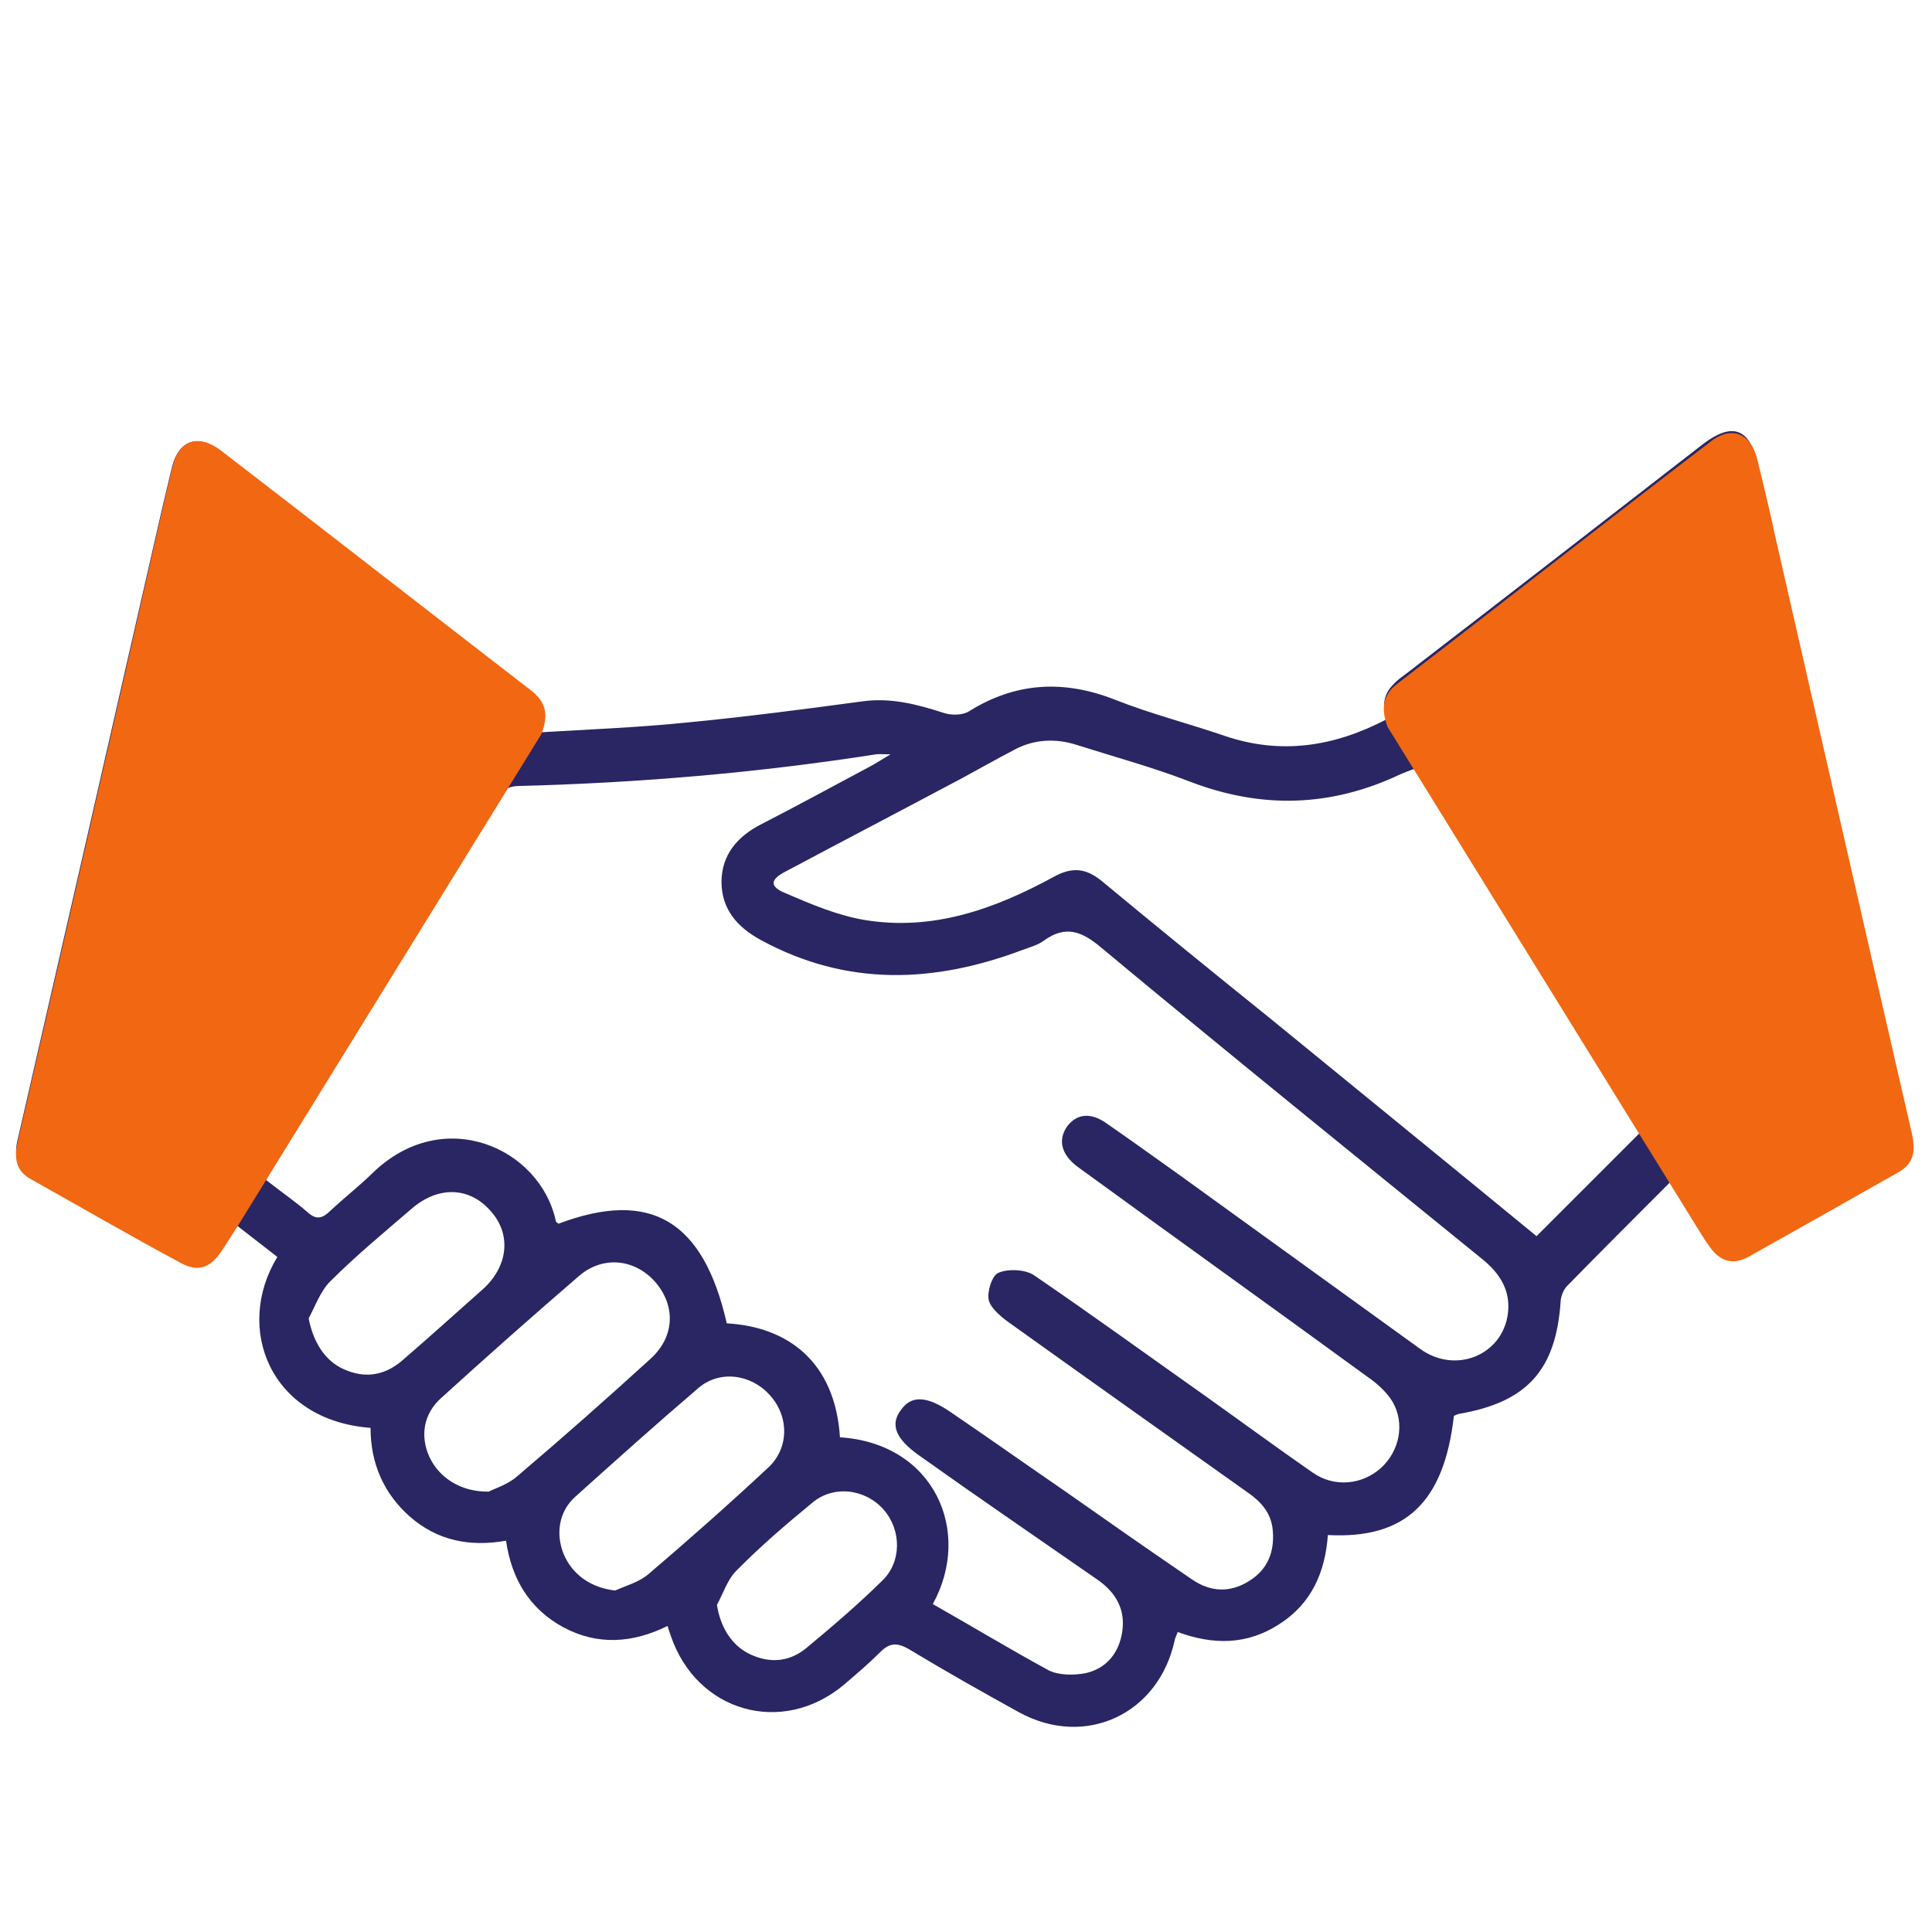
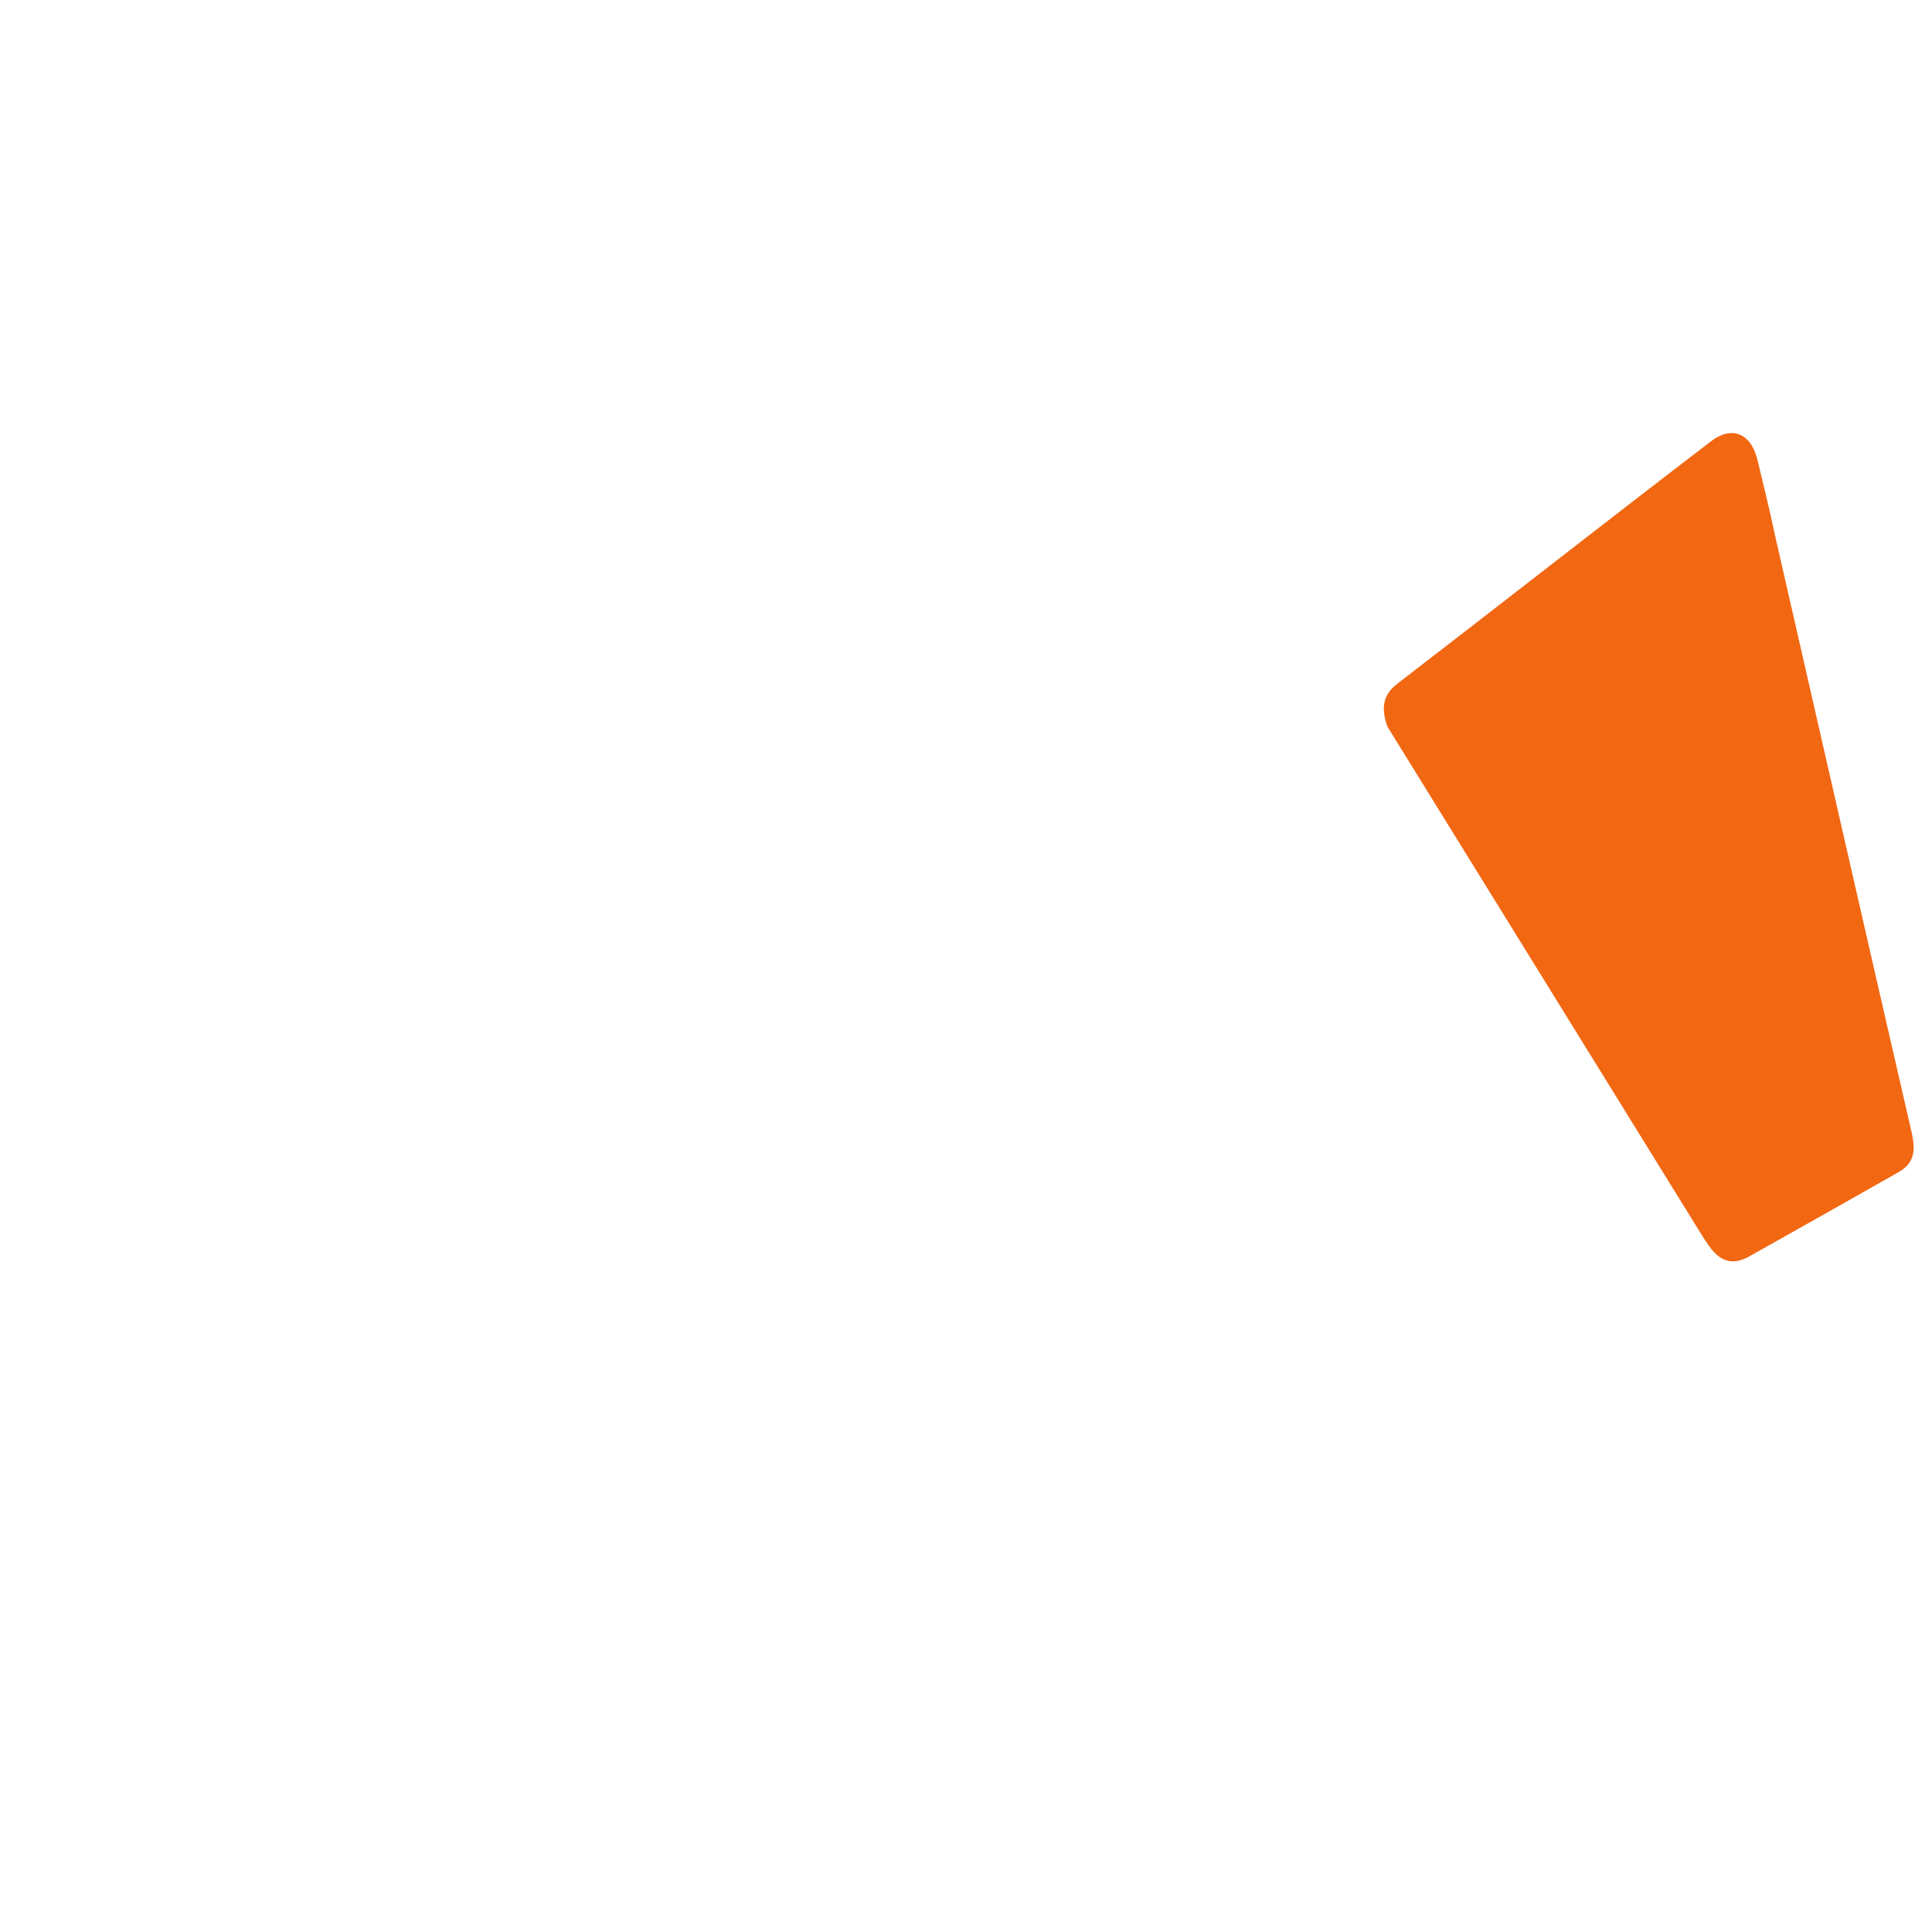
<svg xmlns="http://www.w3.org/2000/svg" version="1.1" id="Laag_1" x="0px" y="0px" viewBox="0 0 512 512" style="enable-background:new 0 0 512 512;" xml:space="preserve">
  <style type="text/css">
	.st0{fill:#292663;}
	.st1{fill:#F26712;}
</style>
  <g>
-     <path class="st0" d="M443,312.9c-9.7,9.7-18.8,18.8-27.7,27.9c-0.9,0.9-1.6,2.6-1.7,3.9c-1.2,18.4-8.9,26.9-27,30   c-0.5,0.1-0.9,0.4-1.3,0.5c-2.6,22.9-12.8,32.7-33.4,31.6c-0.7,9.8-4.3,18.2-13,23.7c-8.4,5.4-17.3,5.5-26.8,2   c-0.3,0.9-0.7,1.6-0.8,2.2c-4.2,19.5-23.6,28.7-41.2,19.1c-9.8-5.4-19.7-11-29.3-16.8c-3-1.7-5-1.7-7.5,0.8   c-3.1,3.1-6.4,5.9-9.8,8.8c-16.3,13.5-38.8,7.1-45.7-13c-0.3-0.8-0.5-1.5-0.9-2.7c-9.3,4.6-18.6,5.2-27.7,0.3   c-8.9-4.9-13.6-12.7-15.1-22.9c-9.6,1.7-18.2,0-25.5-6.4c-7-6.2-10.4-14.2-10.4-23.5c-26.6-2-36.2-26.4-24.7-45.3   c-3.7-2.9-7.2-5.6-11.2-8.7c-1.6,2.4-2.9,4.6-4.2,6.6c-2.9,4.1-6,5-10.4,2.7c-13.2-7.2-26.4-14.8-39.5-22.2   c-4.1-2.2-4.5-5.8-3.4-10c12.1-52.6,24.1-105.1,36.1-157.7c1.5-6.7,3.1-13.5,4.7-20.1c1.7-6.8,6.7-8.8,12.3-4.5   c27.4,21.1,54.7,42.5,82.2,63.5c3.8,3,4.5,6.4,2.6,11.4c13.4-0.8,26.2-1.3,39.1-2.6c15.5-1.5,31-3.5,46.5-5.6   c7.6-1.1,14.6,0.7,21.7,3c2,0.7,5.1,0.7,6.8-0.4c12.3-7.7,25.1-8.4,38.6-3.1c9.6,3.8,19.5,6.3,29.1,9.6c15,5.1,29.1,2.9,43.2-4.5   c-2.4-5.4,0.4-8.7,4.6-11.7c26.4-20.3,52.7-40.7,79-61.1c7.6-5.8,12.2-4.3,14.4,4.7c13.6,58.9,27,117.8,40.5,176.8   c1.1,4.6-0.3,7.9-4.5,10.1c-12.7,7-25.2,14.2-37.9,21.1c-5.5,3.1-8.5,2.2-11.8-3.1C449.2,323.2,446.3,318.4,443,312.9z    M247.2,425.1c10.4,5.9,20.5,12,30.8,17.6c2.7,1.3,6.6,1.3,9.7,0.7c5.5-1.2,8.9-5.4,9.7-11c0.9-5.9-1.7-10.4-6.6-13.8   c-15.7-10.9-31.5-21.7-47.1-32.8c-6.4-4.5-7.9-8.3-4.9-12.2c2.7-3.8,6.7-3.7,12.8,0.4c10,6.8,19.9,13.8,29.8,20.6   c11.4,8,22.8,16,34.4,23.9c4.9,3.4,10.1,3.7,15.2,0.5c4.9-3,6.8-7.7,6.3-13.4c-0.4-4.9-3.4-7.9-7.1-10.4   c-21.1-15-42.1-29.9-63.2-45c-2-1.5-4.6-3.7-5-5.8c-0.4-2.2,0.9-6.4,2.6-7.1c2.6-1.1,6.8-0.9,9.2,0.5   c15.4,10.5,30.4,21.4,45.7,32.2c9.4,6.7,18.8,13.6,28.3,20.2c5.8,4.1,13.2,3.3,18.2-1.2c4.9-4.5,6.4-11.8,3-17.6   c-1.6-2.6-4.2-4.9-6.7-6.6c-25.5-18.6-51.2-37-76.6-55.5c-4.5-3.3-5.4-7.2-2.9-10.8c2.6-3.4,6.3-3.8,10.6-0.7   c6.2,4.3,12.3,8.7,18.5,13.1c21.5,15.5,43,31.1,64.5,46.6c9.3,6.7,21.7,1.7,23.2-9.3c0.8-6.2-2.1-10.8-7-14.7   c-33.7-27.4-67.4-54.6-100.8-82.4c-5.1-4.3-9.4-6-15.2-1.8c-1.6,1.2-3.7,1.7-5.5,2.4c-23.6,8.9-46.7,9.8-69.5-2.6   c-6.2-3.4-10.4-8.1-10.4-15.5c0.1-7.2,4.3-12,10.6-15.2c9.7-5,19.3-10.2,29-15.4c1.3-0.7,2.7-1.6,5.2-3.1c-2.2,0-3-0.1-3.8,0   c-31.4,4.9-63.1,7.6-94.9,8.4c-3.1,0.1-4.5,1.5-5.8,3.8c-19.4,32.5-39.4,64.7-59.2,97.1c-0.7,1.1-1.2,2.2-1.8,3.5   c3.9,3.1,7.9,5.8,11.3,8.8c2.1,1.8,3.7,1.3,5.5-0.4c3.7-3.5,7.7-6.6,11.3-10.1c18.9-18.5,44.6-6.7,48.7,12.6c0,0.3,0.4,0.4,0.7,0.7   c24.4-9.2,38.4-0.9,44.6,26.4c16.1,0.9,28.7,10.1,30,30.2C247.6,382.5,257.8,405.9,247.2,425.1z M376,203.8c-0.9,0.1-1.3,0-1.6,0.1   c-1.1,0.4-2.1,0.8-3.3,1.3c-18.4,8.7-36.7,9.2-55.6,2c-9.8-3.8-20.1-6.6-30.2-9.8c-5.6-1.8-11.3-1.5-16.5,1.3   c-4.6,2.4-9.2,5-13.8,7.5c-15.6,8.3-31.1,16.4-46.7,24.7c-4.3,2.2-4.5,4.1,0.1,5.9c6.7,2.9,13.6,5.8,20.7,7   c18.1,3,34.5-2.9,50.1-11.4c4.9-2.7,8.5-2.4,12.8,1.1c14.7,12.2,29.6,24.3,44.5,36.3c23.7,19.4,47.6,38.8,70.7,57.8   c9.2-9.2,18.4-18.4,27.8-27.8C415.5,268.2,395.8,236.2,376,203.8z M57.4,136.7c-0.7,2.2-1.1,3.8-1.5,5.4c-3.9,16.9-7.9,34-11.7,51   c-8,35-16,70.1-24,105c-0.3,1.5,0,4.1,0.8,4.6c9.3,5.5,18.9,10.8,28.5,16.1c26.2-42.8,52.3-85,78.4-127.6   C104.4,173.1,81.1,155.1,57.4,136.7z M383.2,188.8c26.2,42.8,52.3,85,78.4,127.6c9.3-5.2,18.1-10.2,26.8-15c2.7-1.5,3.3-3,2.6-5.9   c-9-39.2-18.1-78.4-26.9-117.8c-3.3-14.3-6.6-28.7-10.1-43.7C430.1,152.6,406.7,170.7,383.2,188.8z M129.5,395.3   c1.5-0.8,5-1.8,7.6-4.1c12-10.2,23.9-20.7,35.4-31.2c6.3-5.8,6.6-13.9,1.2-20.2c-5.4-6.2-13.9-7.1-20.2-1.7   c-12.3,10.6-24.5,21.4-36.6,32.4c-4.7,4.2-5.6,10.1-3.1,15.6C116.3,391.5,122,395.4,129.5,395.3z M163,421.5c3-1.3,6.3-2.2,8.8-4.3   c10.8-9.2,21.3-18.5,31.6-28.1c5.8-5.2,5.8-13.8,0.5-19.5c-5-5.5-13.4-6.6-19-1.6c-11,9.4-21.7,19-32.5,28.7   c-4.3,3.9-5.2,9.8-3,15.2C151.8,417.5,156.8,420.8,163,421.5z M81.8,349.4c1.2,6.2,4.3,11.3,9.4,13.5c5.4,2.4,10.5,1.7,15.1-2.1   c7.2-6.2,14.4-12.7,21.5-19c6.8-6,7.9-14.6,2.2-20.9c-5.6-6.4-13.9-6.7-21-0.5c-7.2,6.2-14.6,12.3-21.4,19.1   C85,342,83.6,346,81.8,349.4z M190,425.3c0.9,5.9,3.9,10.8,8.8,13.1c5.1,2.4,10.2,2.1,14.7-1.5c7-5.8,13.9-11.7,20.3-18   c5.2-5,5.1-13.4,0.4-18.8c-4.9-5.6-13.4-6.6-19-1.8c-6.8,5.6-13.6,11.4-19.9,17.8C192.8,418.5,191.7,422.2,190,425.3z" />
-   </g>
-   <path class="st1" d="M62.7,325.4c-1.6,2.4-2.9,4.6-4.3,6.6c-2.9,4.1-6,5.1-10.5,2.7c-13.4-7.2-26.5-14.8-39.7-22.2  c-4.1-2.2-4.5-5.8-3.5-10C16.9,249.6,29,196.8,41,143.9c1.5-6.7,3.1-13.5,4.7-20.2c1.7-7,6.7-8.8,12.6-4.5  c27.7,21.3,55,42.6,82.6,63.9c3.8,3,4.5,6.4,2.6,11.4L62.7,325.4z" />
+     </g>
  <path class="st1" d="M367.7,192.6c-1.8-5-1.2-8.5,2.6-11.4c27.7-21.3,55.1-42.8,82.8-64c5.6-4.5,10.8-2.6,12.6,4.5  c1.6,6.7,3.3,13.5,4.7,20.2c12.1,52.9,24.1,105.7,36.3,158.6c0.9,4.3,0.7,7.7-3.5,10.1c-13.2,7.5-26.5,15-39.7,22.4  c-4.3,2.4-7.7,1.3-10.5-2.7c-1.5-2-2.7-4.2-4.3-6.7L367.7,192.6z" />
</svg>